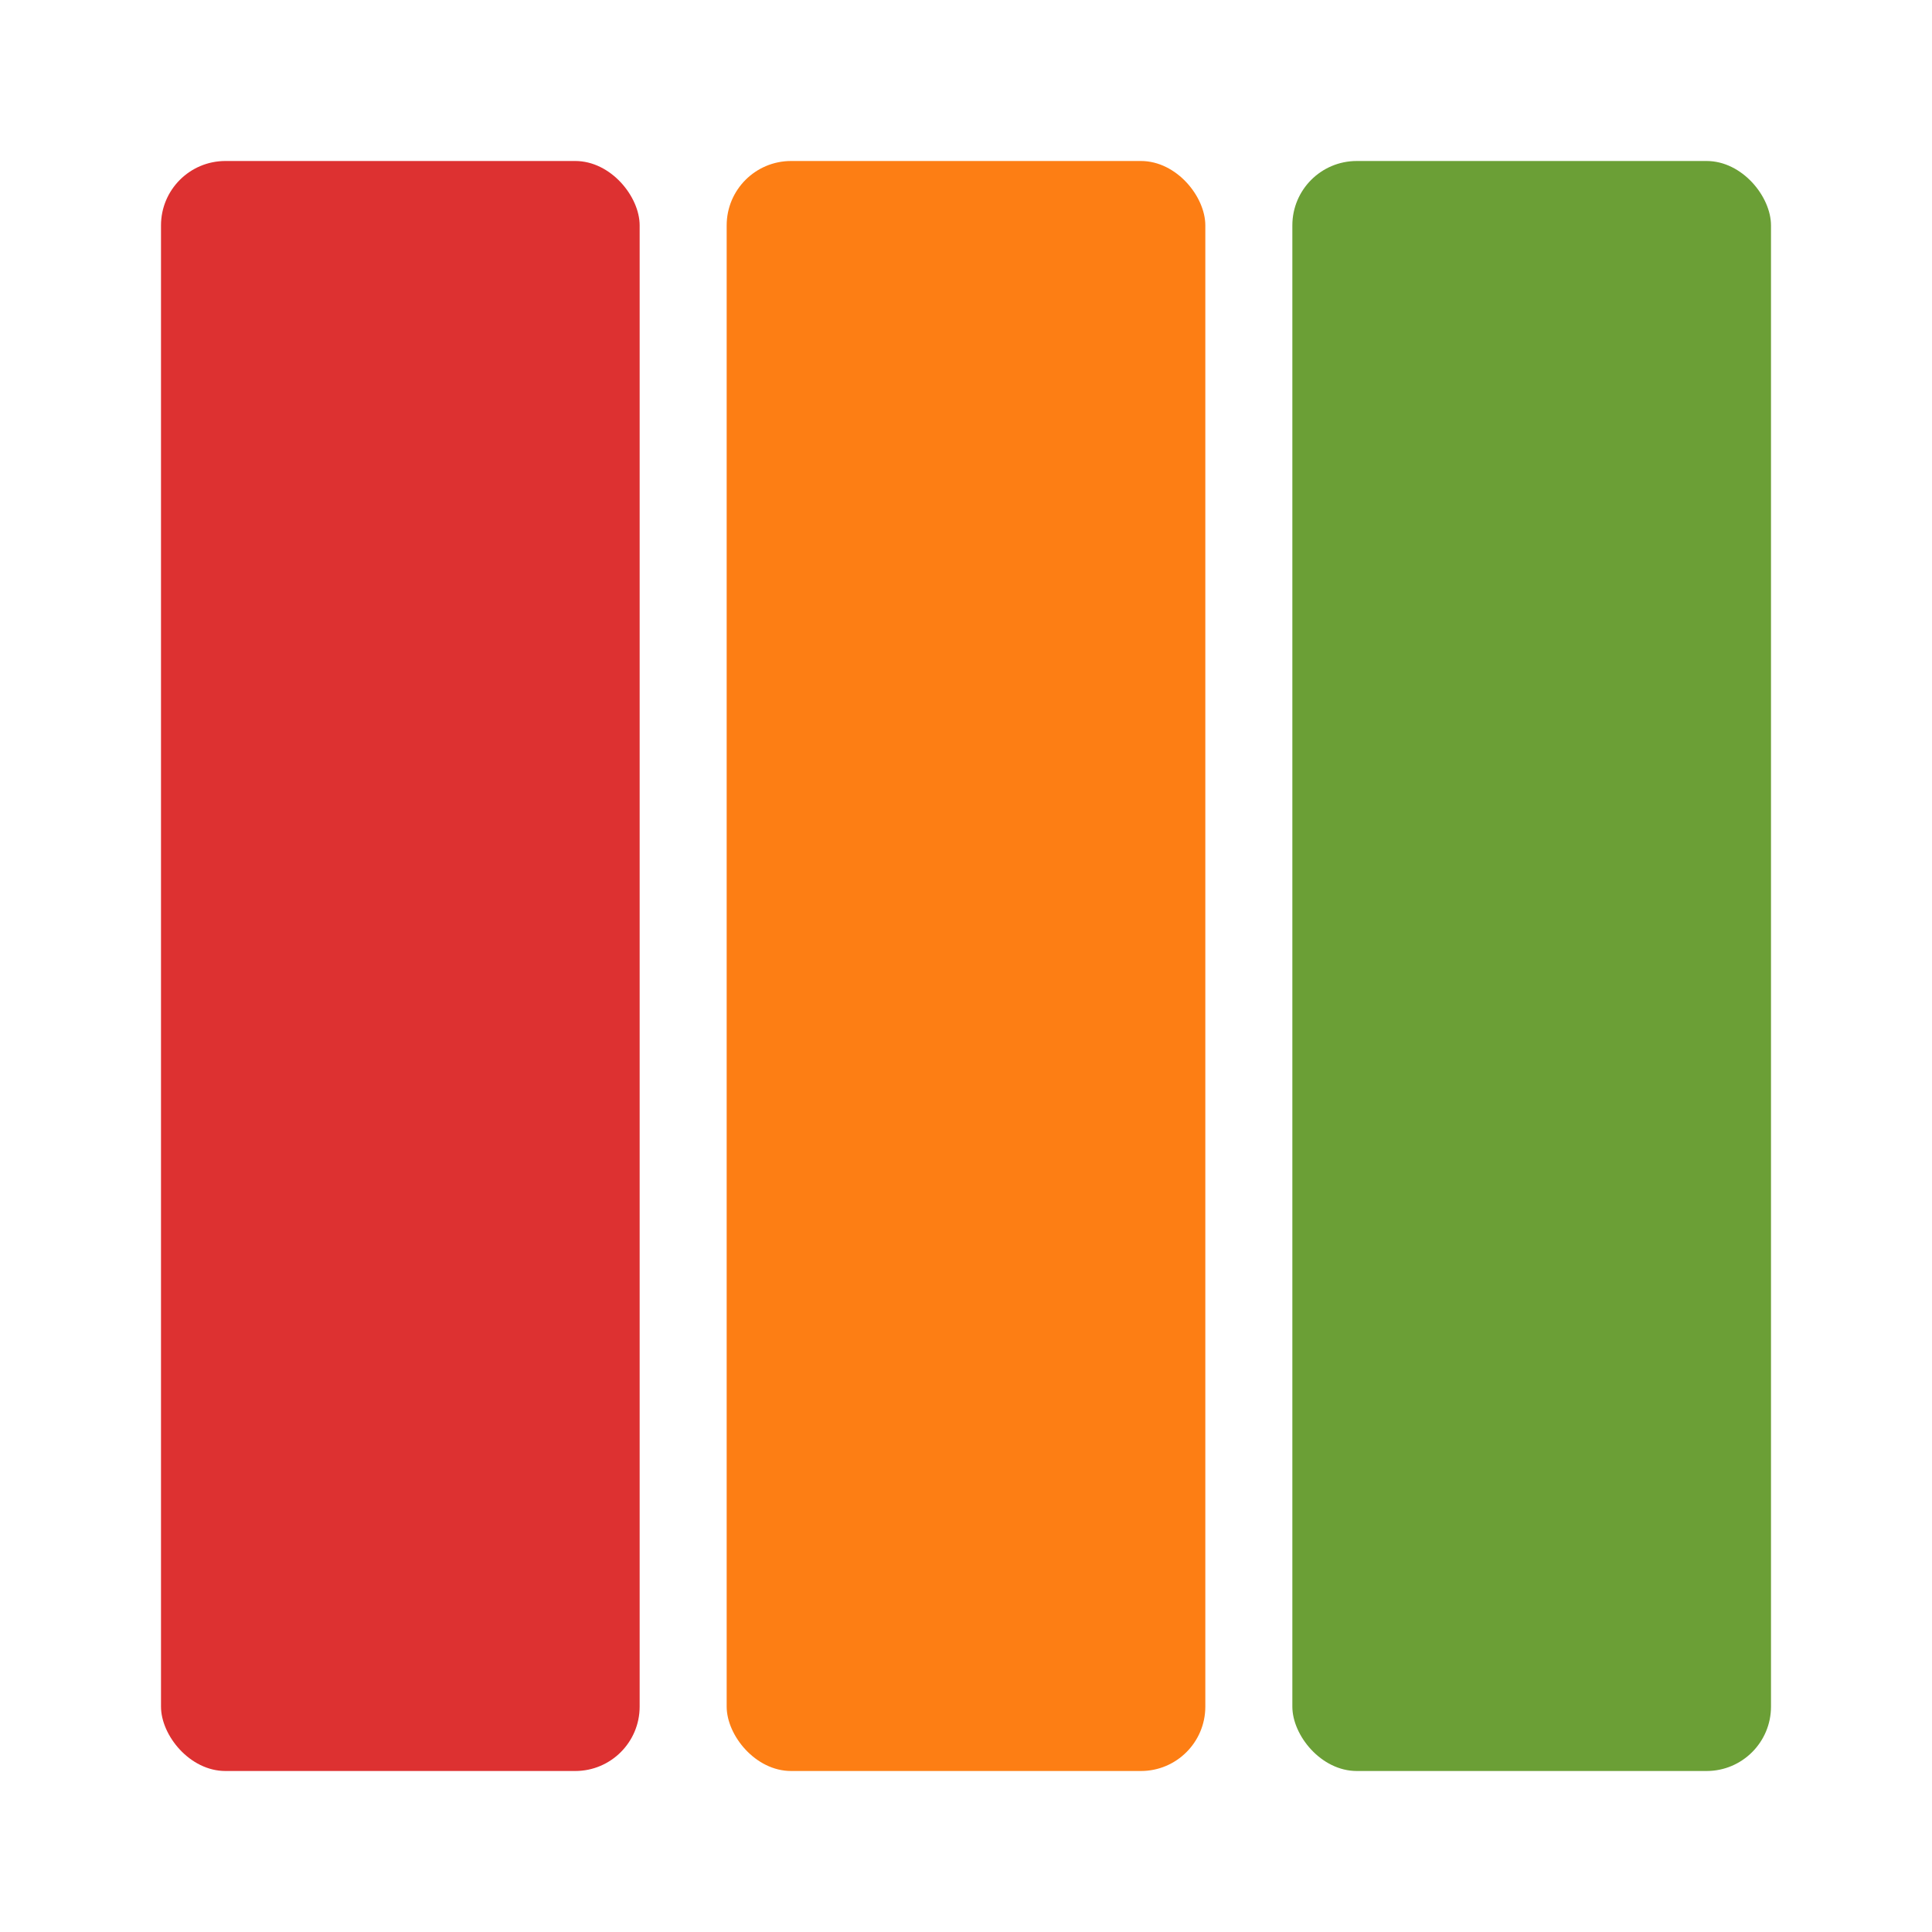
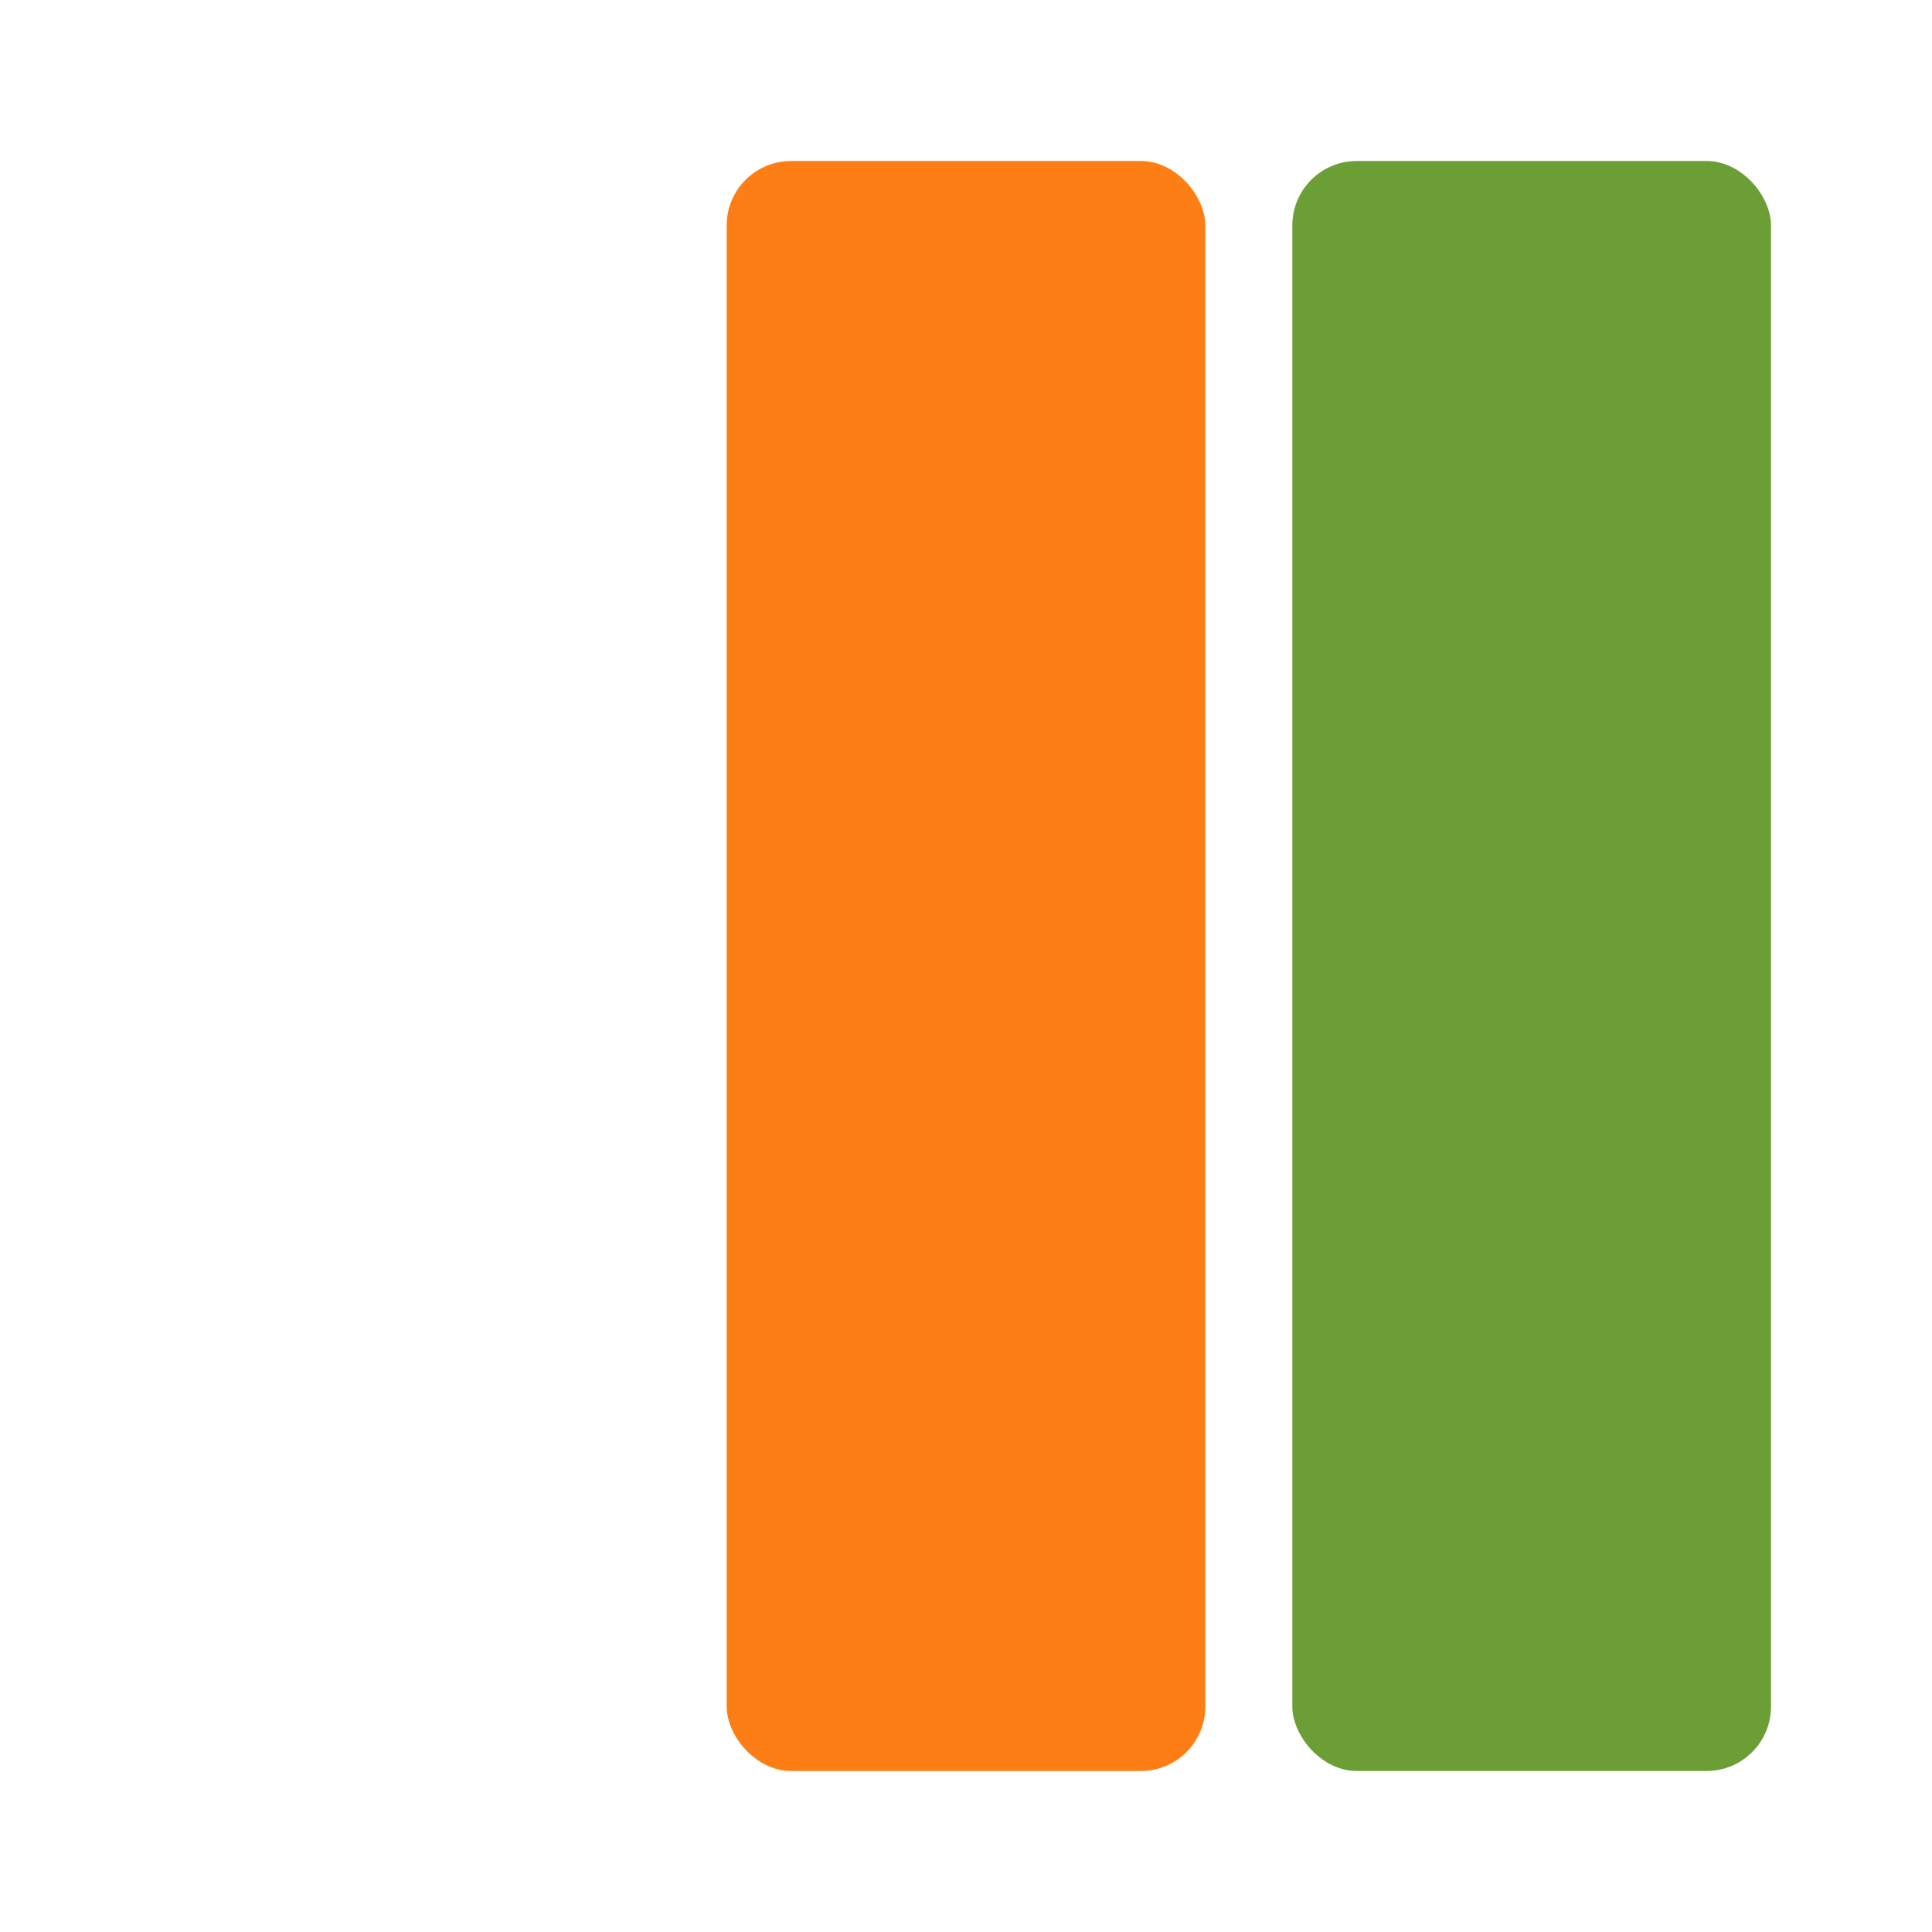
<svg xmlns="http://www.w3.org/2000/svg" width="120" height="120" viewBox="0 0 120 120" fill="none">
-   <rect x="10" y="10" width="29.73" height="100" rx="4" fill="#DD3131" />
  <rect x="45.135" y="10" width="29.73" height="100" rx="4" fill="#FD7E14" />
  <rect x="80.27" y="10" width="29.73" height="100" rx="4" fill="#6B9F36" />
</svg>